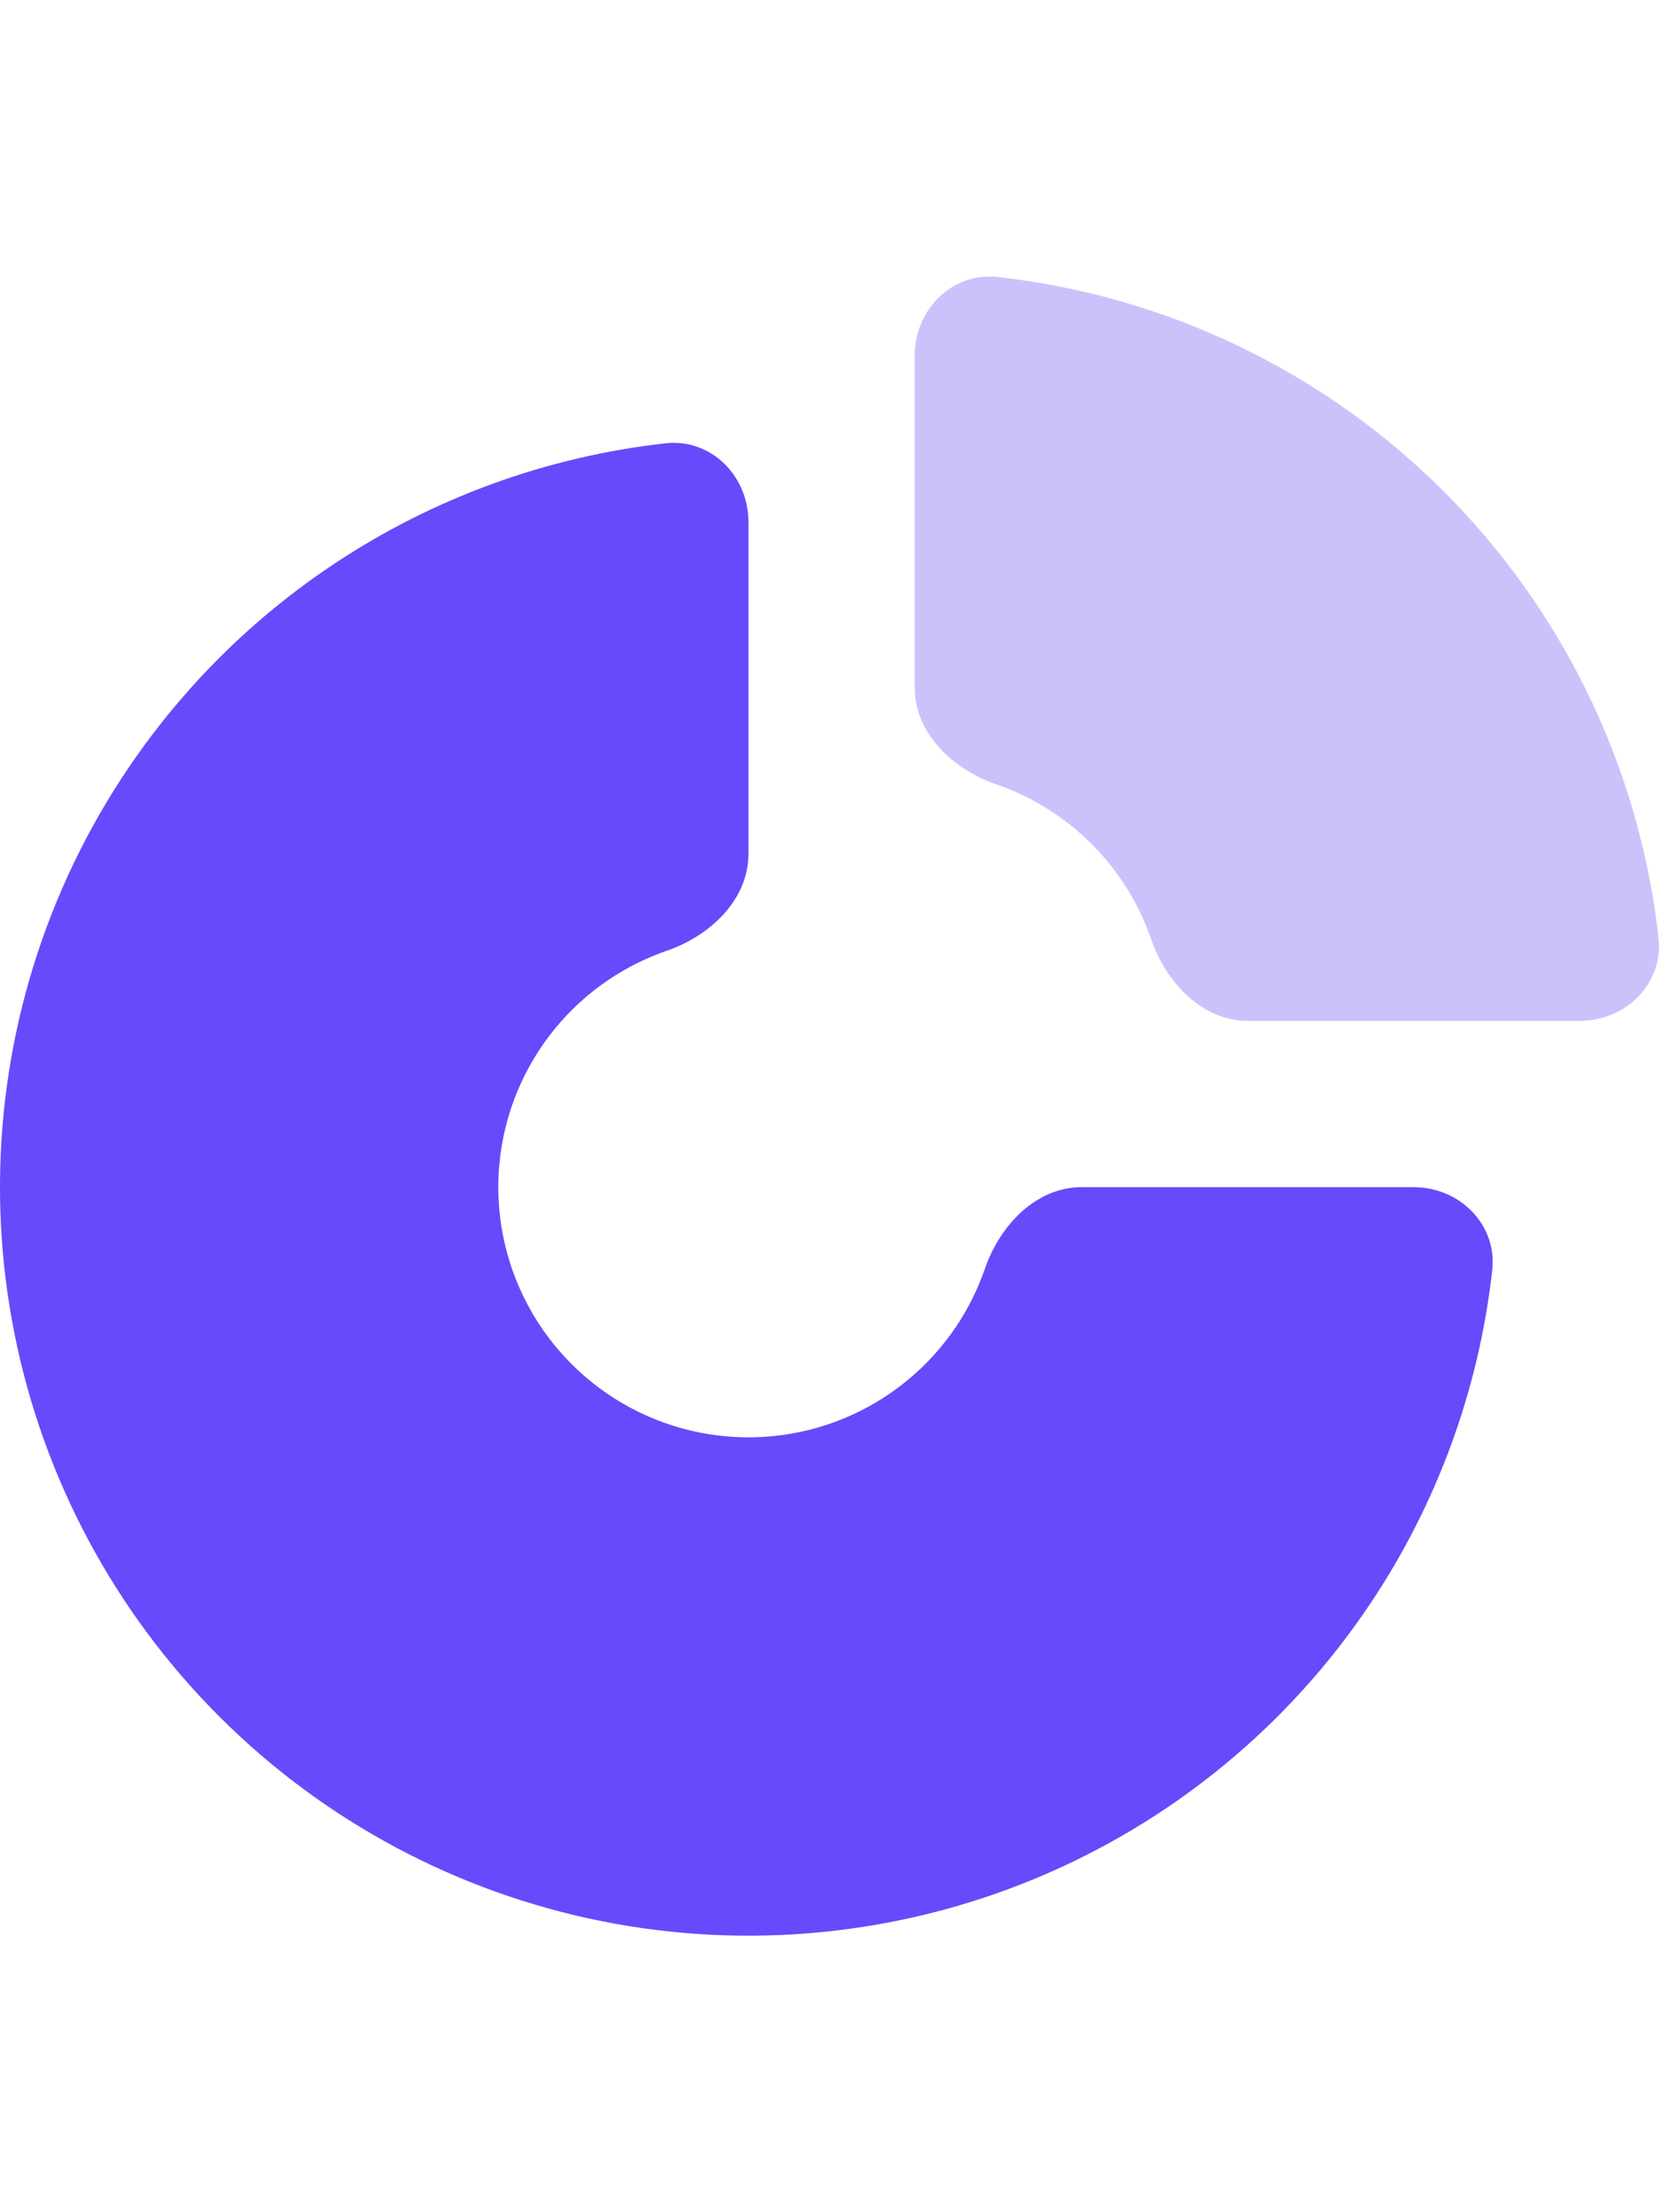
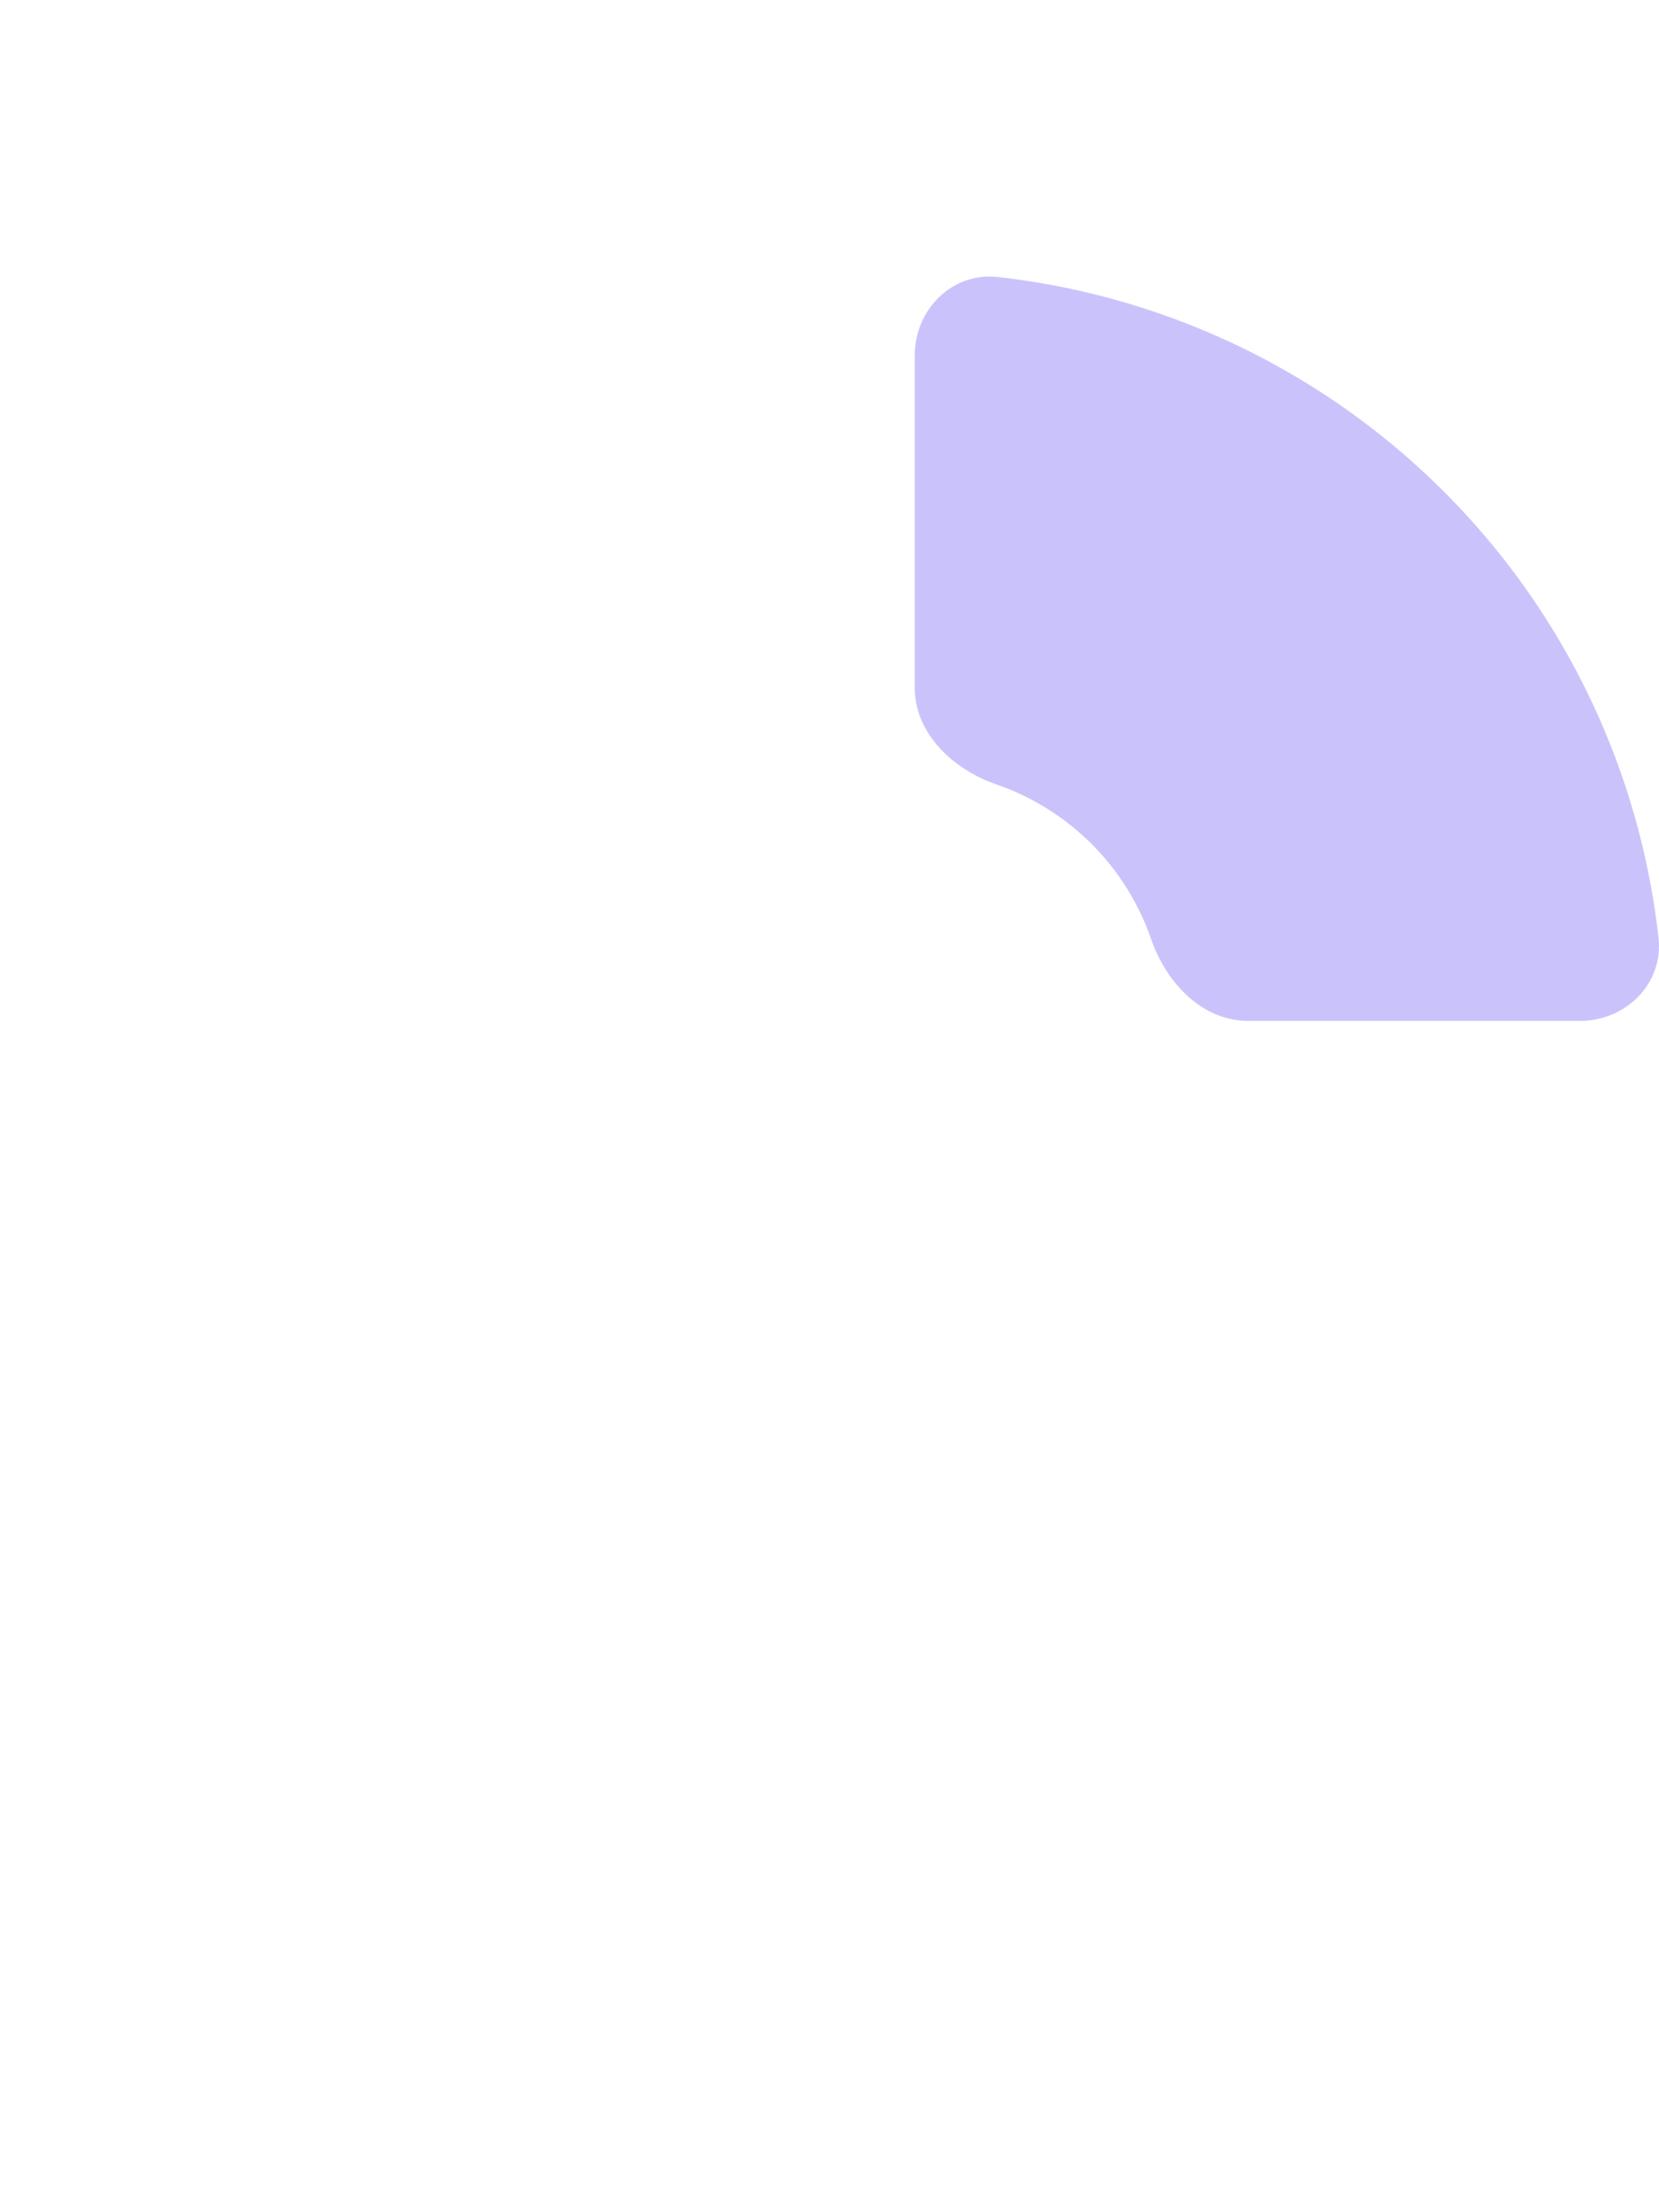
<svg xmlns="http://www.w3.org/2000/svg" width="36" height="48" viewBox="0 0 36 48" fill="none">
-   <path d="M16.241 11.323C16.241 10.327 15.43 9.508 14.44 9.619C11.865 9.906 9.387 10.807 7.218 12.256C4.547 14.04 2.465 16.577 1.236 19.544C0.007 22.512 -0.315 25.777 0.312 28.928C0.939 32.078 2.485 34.972 4.757 37.243C7.028 39.514 9.922 41.061 13.072 41.688C16.223 42.315 19.488 41.993 22.456 40.764C25.423 39.535 27.96 37.453 29.744 34.782C31.193 32.613 32.094 30.135 32.381 27.56C32.492 26.57 31.673 25.759 30.677 25.759H23.473C22.476 25.759 21.696 26.589 21.371 27.531C21.22 27.968 21.013 28.386 20.754 28.775C20.157 29.668 19.309 30.363 18.318 30.774C17.326 31.185 16.235 31.292 15.182 31.083C14.129 30.873 13.162 30.357 12.403 29.597C11.643 28.838 11.127 27.871 10.917 26.818C10.708 25.765 10.815 24.674 11.226 23.682C11.637 22.691 12.332 21.843 13.225 21.246C13.614 20.987 14.032 20.78 14.469 20.629C15.411 20.304 16.241 19.524 16.241 18.527V11.323Z" fill="#654BFB" />
  <path d="M34.286 22.151C35.282 22.151 36.1 21.34 35.99 20.35C35.821 18.835 35.439 17.349 34.854 15.935C34.038 13.965 32.841 12.175 31.333 10.667C29.825 9.159 28.035 7.962 26.064 7.146C24.651 6.561 23.165 6.179 21.65 6.01C20.66 5.9 19.849 6.718 19.849 7.714V14.918C19.849 15.915 20.679 16.695 21.621 17.02C21.724 17.055 21.826 17.094 21.927 17.136C22.585 17.409 23.183 17.808 23.688 18.312C24.192 18.817 24.591 19.415 24.864 20.073C24.906 20.174 24.945 20.276 24.98 20.379C25.305 21.321 26.085 22.151 27.082 22.151H34.286Z" fill="#CAC3FB" />
</svg>